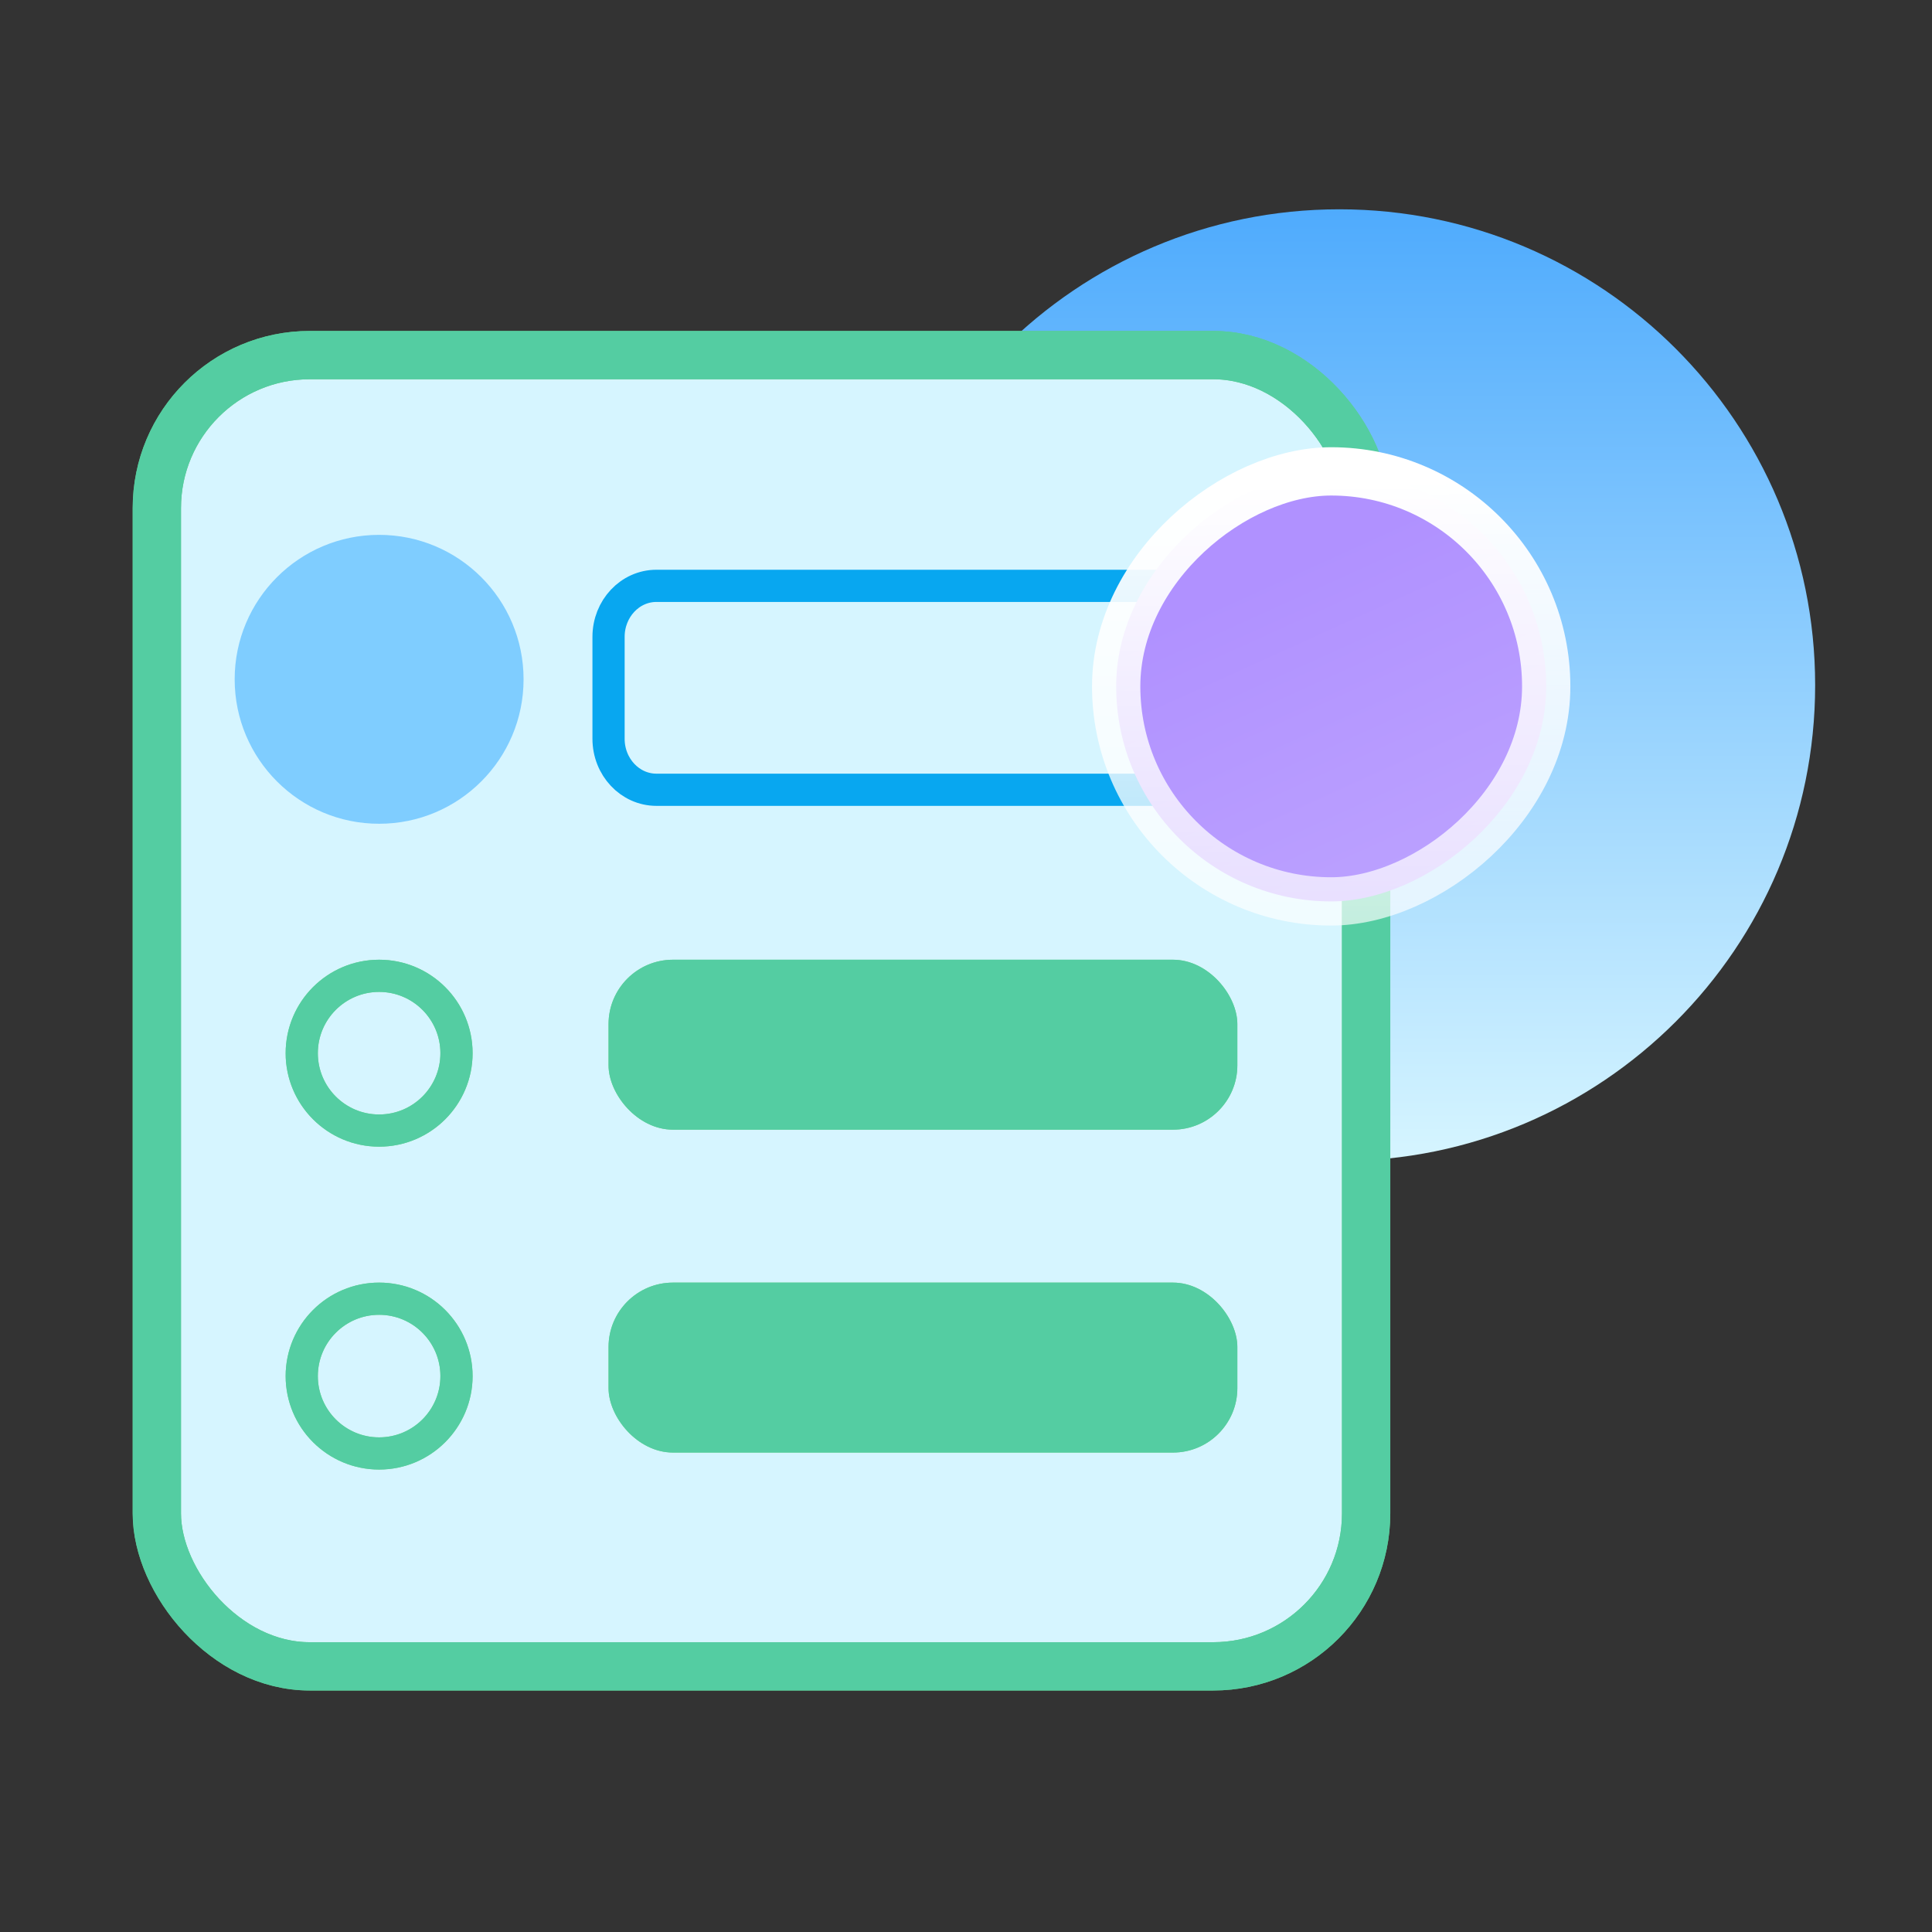
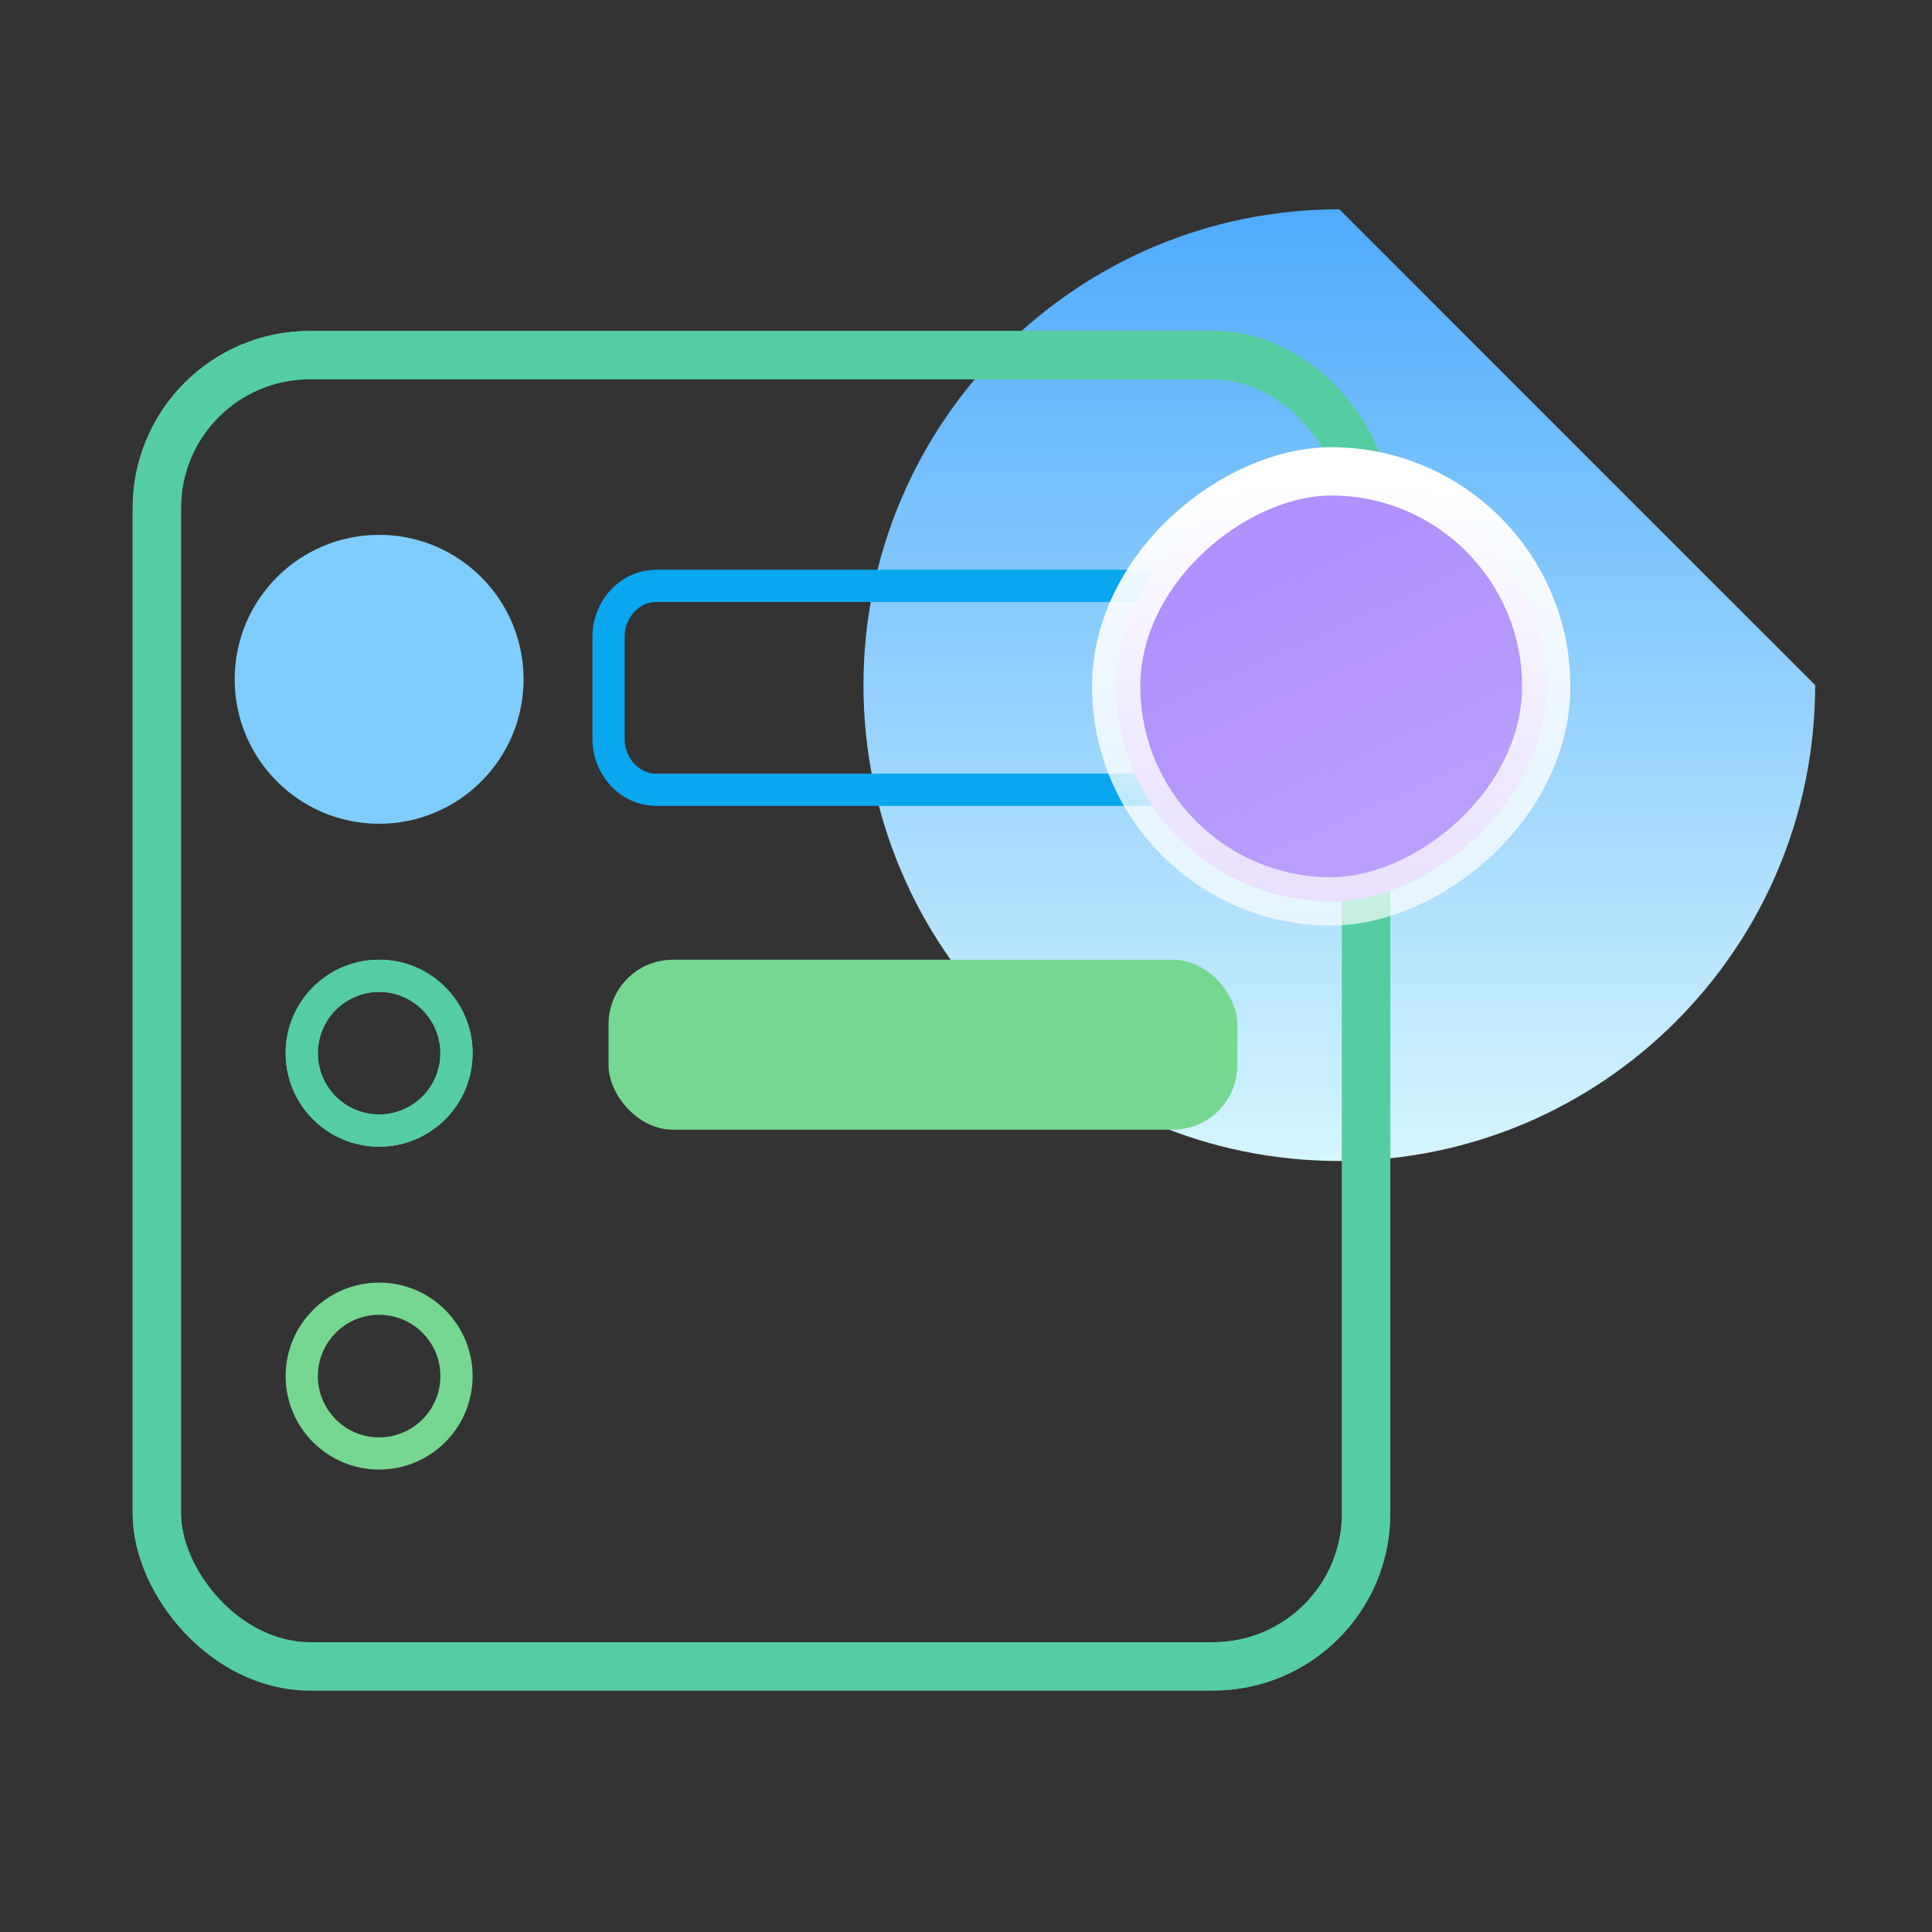
<svg xmlns="http://www.w3.org/2000/svg" width="120" height="120" viewBox="0 0 120 120" fill="none">
  <rect x="0" y="0" width="120" height="120" fill="#333333" stroke="none" />
-   <path d="M112.742 42.556C112.742 58.879 99.51 72.111 83.186 72.111C66.863 72.111 53.631 58.879 53.631 42.556C53.631 26.233 66.863 13 83.186 13C99.51 13 112.742 26.233 112.742 42.556Z" fill="url(#paint0_linear_4081_69416)" />
-   <rect x="9.742" y="22.056" width="75.111" height="81.444" rx="9.5" fill="#D6F5FF" />
+   <path d="M112.742 42.556C112.742 58.879 99.51 72.111 83.186 72.111C66.863 72.111 53.631 58.879 53.631 42.556C53.631 26.233 66.863 13 83.186 13Z" fill="url(#paint0_linear_4081_69416)" />
  <rect x="9.742" y="22.056" width="75.111" height="81.444" rx="9.5" stroke="#67CA82" stroke-width="3" stroke-linejoin="round" />
  <rect x="9.742" y="22.056" width="75.111" height="81.444" rx="9.5" stroke="#54CDA2" stroke-width="3" stroke-linejoin="round" />
  <circle cx="23.548" cy="65.416" r="4.806" stroke="#76D890" stroke-width="2" />
  <circle cx="23.548" cy="65.416" r="4.806" stroke="#54CDA2" stroke-width="2" />
  <circle cx="23.548" cy="42.193" r="8.972" fill="#7FCDFF" />
  <rect x="37.798" y="59.61" width="39.056" height="10.556" rx="4" fill="#76D890" />
-   <rect x="37.798" y="59.61" width="39.056" height="10.556" rx="4" fill="#54CDA2" />
-   <rect x="37.798" y="79.665" width="39.056" height="10.556" rx="4" fill="#76D890" />
-   <rect x="37.798" y="79.665" width="39.056" height="10.556" rx="4" fill="#54CDA2" />
  <circle cx="23.548" cy="85.471" r="4.806" stroke="#76D890" stroke-width="2" />
-   <circle cx="23.548" cy="85.471" r="4.806" stroke="#54CDA2" stroke-width="2" />
  <path d="M87.409 49.054H40.773C39.13 49.054 37.798 47.636 37.798 45.888V39.554C37.798 37.806 39.13 36.388 40.773 36.388L87.409 36.388" stroke="#08A7F0" stroke-width="2" stroke-linecap="round" stroke-linejoin="round" />
  <rect x="69.328" y="55.988" width="26.71" height="26.71" rx="13.355" transform="rotate(-90 69.328 55.988)" fill="url(#paint1_linear_4081_69416)" stroke="url(#paint2_linear_4081_69416)" stroke-width="3" />
  <defs>
    <linearGradient id="paint0_linear_4081_69416" x1="83.186" y1="13" x2="83.186" y2="72.111" gradientUnits="userSpaceOnUse">
      <stop stop-color="#4FABFD" />
      <stop offset="1" stop-color="#D6F5FF" />
    </linearGradient>
    <linearGradient id="paint1_linear_4081_69416" x1="95.489" y1="78.49" x2="-37.694" y2="138.935" gradientUnits="userSpaceOnUse">
      <stop stop-color="#B091FF" />
      <stop offset="1" stop-color="white" />
    </linearGradient>
    <linearGradient id="paint2_linear_4081_69416" x1="95.388" y1="72.087" x2="15.835" y2="72.343" gradientUnits="userSpaceOnUse">
      <stop stop-color="white" />
      <stop offset="1" stop-color="white" stop-opacity="0" />
    </linearGradient>
  </defs>
</svg>